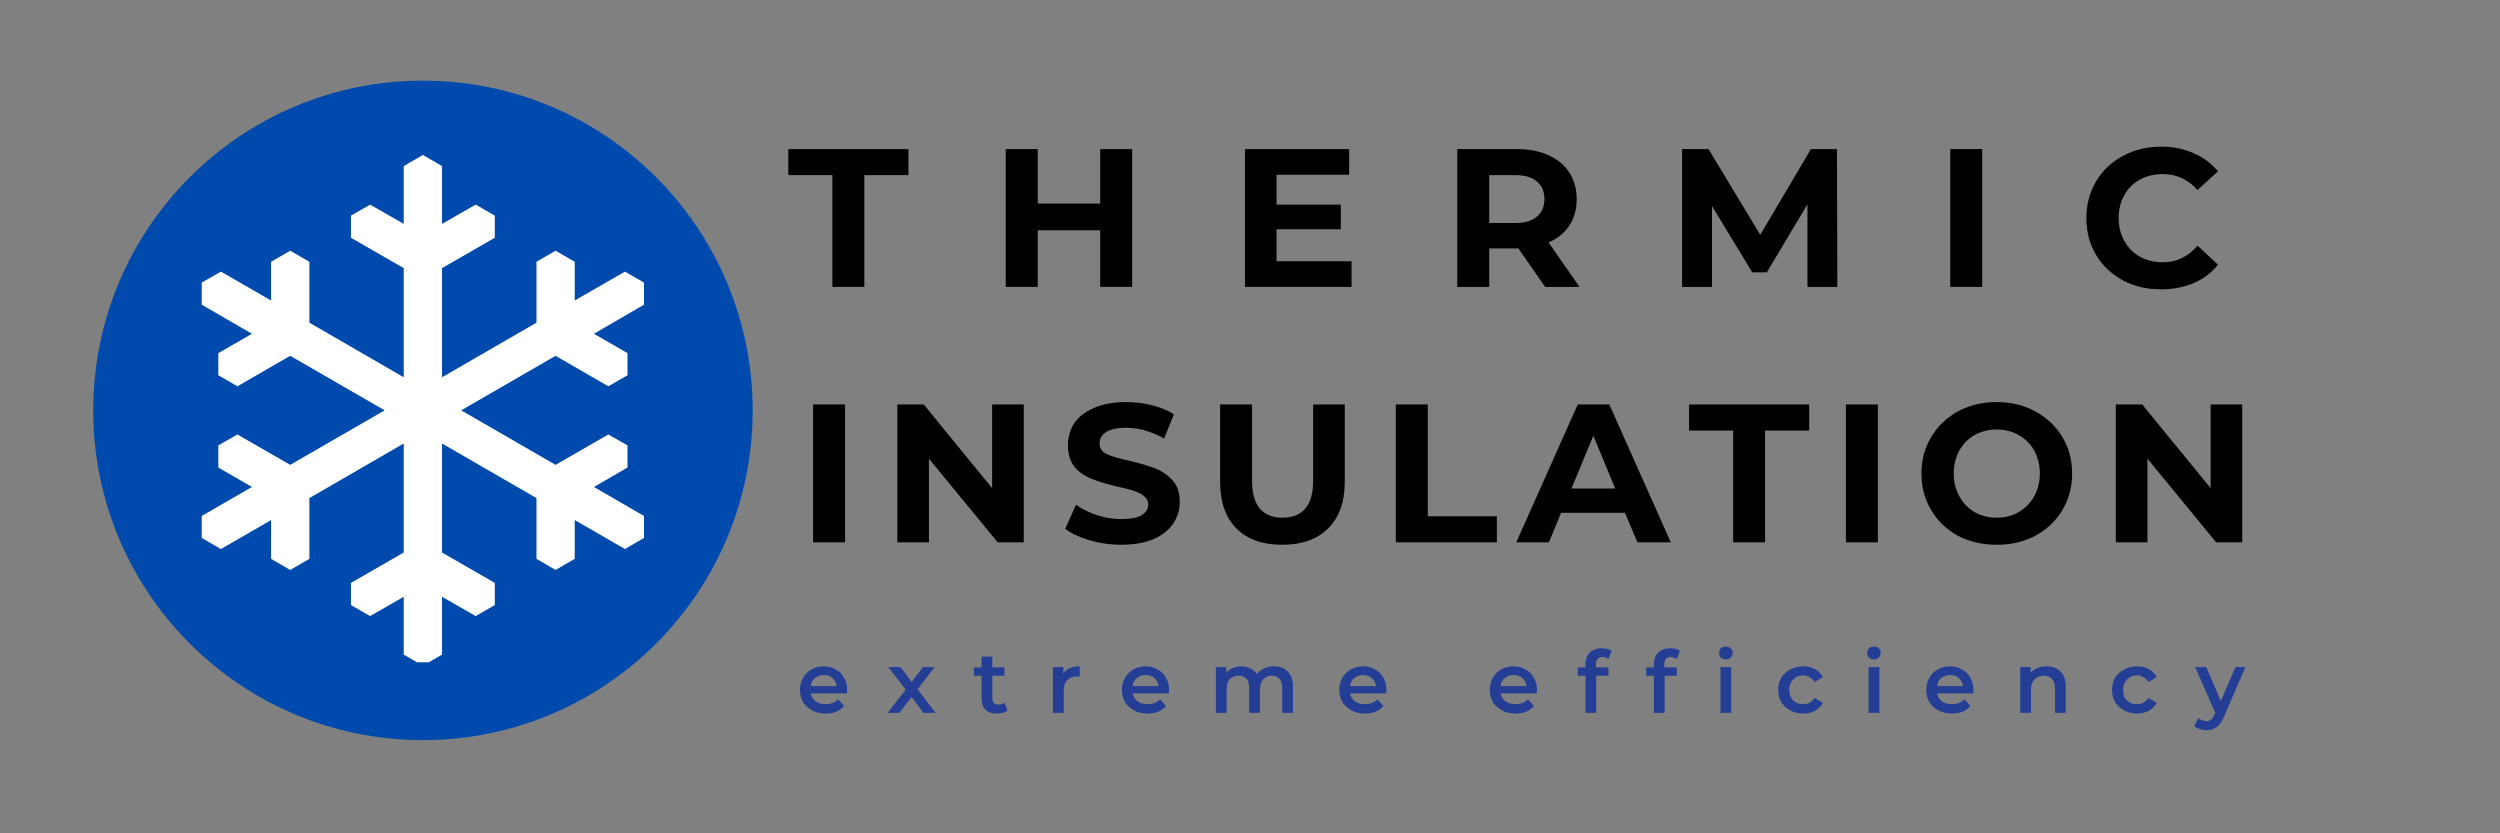
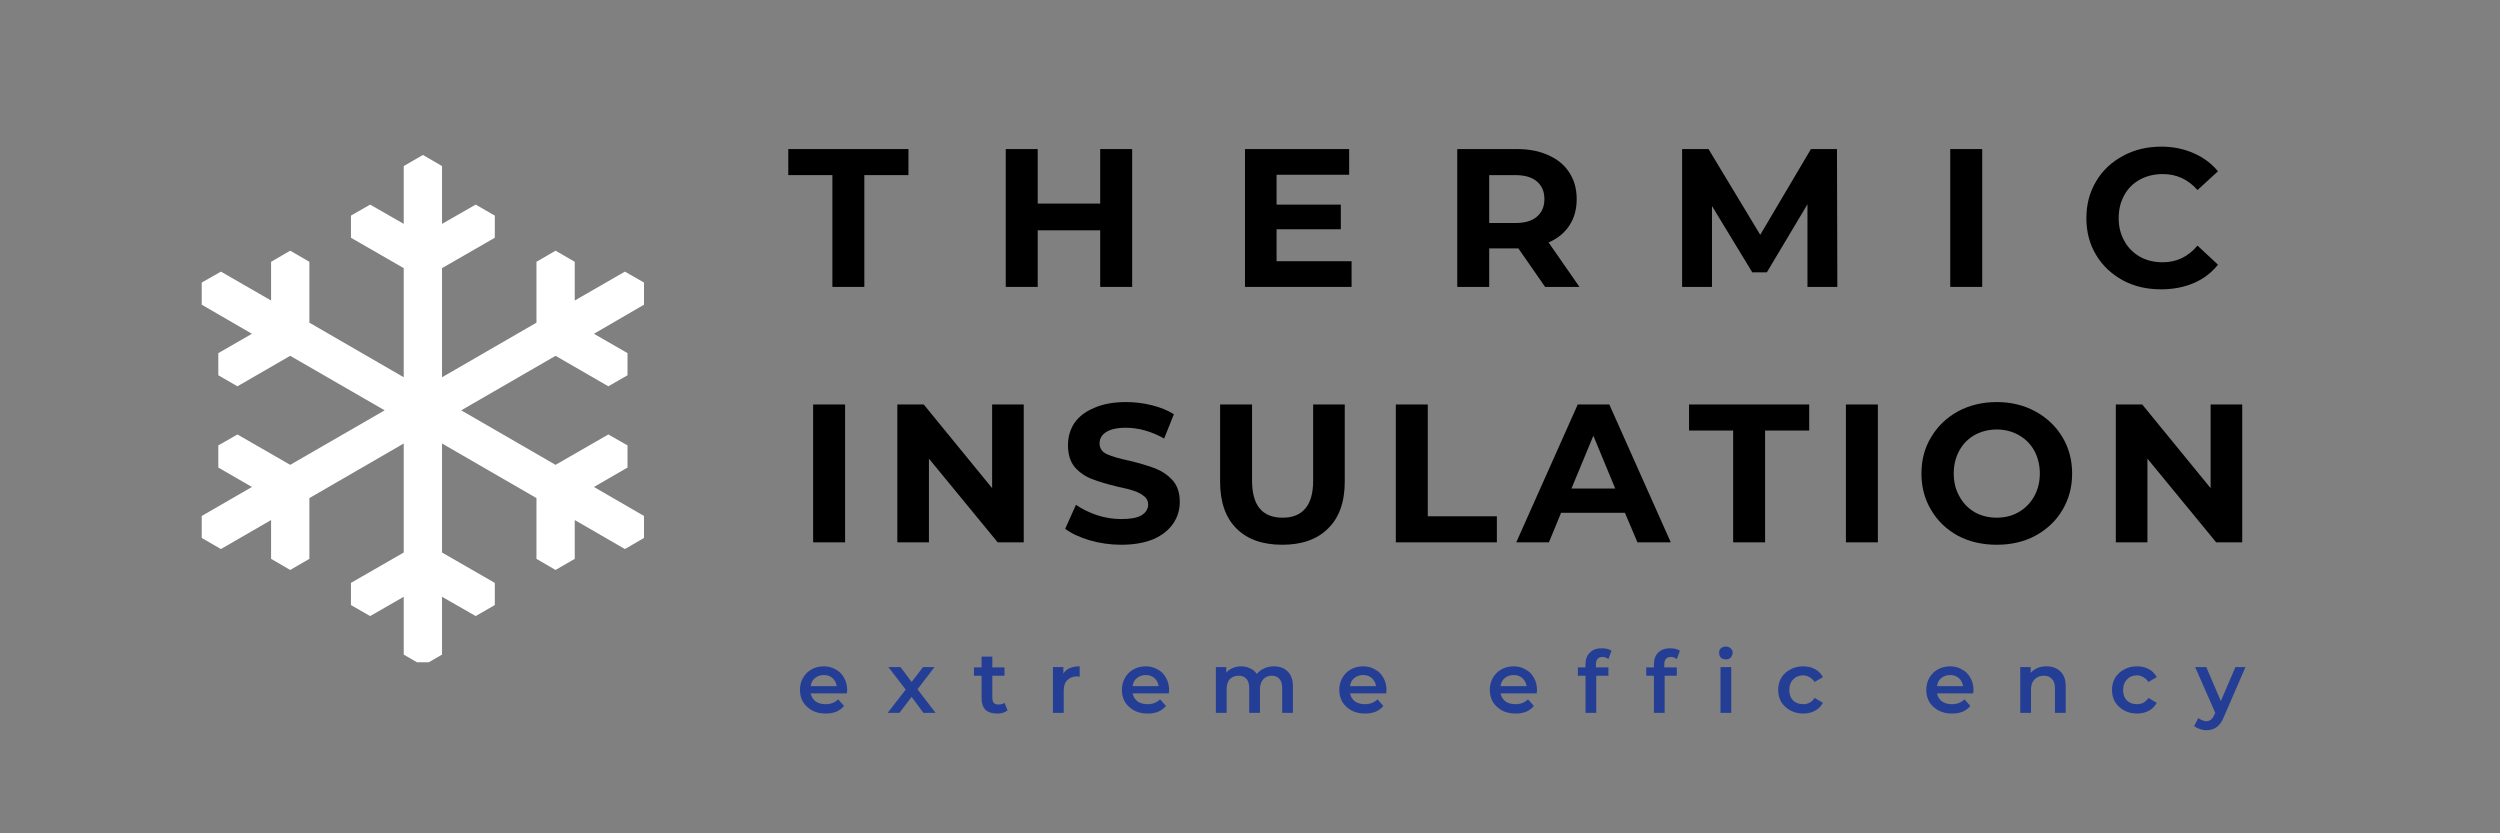
<svg xmlns="http://www.w3.org/2000/svg" width="150" viewBox="0 0 112.5 37.5" height="50" preserveAspectRatio="xMidYMid meet">
  <rect x="0" y="0" width="112.5" height="37.5" fill="#808080" stroke="none" />
  <defs>
    <g />
    <clipPath id="24bcd7f87d">
-       <path d="M 4.195 3.629 L 33.871 3.629 L 33.871 33.305 L 4.195 33.305 Z M 4.195 3.629 " clip-rule="nonzero" />
-     </clipPath>
+       </clipPath>
    <clipPath id="1d17cc1b00">
      <path d="M 19.031 3.629 C 10.836 3.629 4.195 10.273 4.195 18.469 C 4.195 26.664 10.836 33.305 19.031 33.305 C 27.227 33.305 33.871 26.664 33.871 18.469 C 33.871 10.273 27.227 3.629 19.031 3.629 Z M 19.031 3.629 " clip-rule="nonzero" />
    </clipPath>
    <clipPath id="ff6ab4ce97">
      <path d="M 9.074 6.973 L 29 6.973 L 29 29.801 L 9.074 29.801 Z M 9.074 6.973 " clip-rule="nonzero" />
    </clipPath>
  </defs>
  <g clip-path="url(#24bcd7f87d)">
    <g clip-path="url(#1d17cc1b00)">
      <path fill="#004aad" d="M 4.195 3.629 L 33.871 3.629 L 33.871 33.305 L 4.195 33.305 Z M 4.195 3.629 " fill-opacity="1" fill-rule="nonzero" />
    </g>
  </g>
  <g clip-path="url(#ff6ab4ce97)">
    <path fill="#ffffff" d="M 28.98 12.715 L 28.121 12.223 L 25.863 13.523 L 25.863 11.781 L 25 11.281 L 24.141 11.781 L 24.141 14.52 L 19.891 16.977 L 19.891 12.066 L 22.266 10.699 L 22.266 9.703 L 21.406 9.207 L 19.891 10.074 L 19.891 7.473 L 19.031 6.973 L 18.168 7.473 L 18.168 10.074 L 16.656 9.207 L 15.793 9.703 L 15.793 10.699 L 18.168 12.066 L 18.168 16.977 L 13.922 14.52 L 13.922 11.781 L 13.059 11.281 L 12.199 11.781 L 12.199 13.523 L 9.941 12.223 L 9.078 12.715 L 9.078 13.711 L 11.336 15.02 L 9.824 15.891 L 9.824 16.887 L 10.684 17.383 L 13.059 16.012 L 17.309 18.465 L 13.059 20.918 L 10.684 19.551 L 9.824 20.043 L 9.824 21.039 L 11.336 21.914 L 9.078 23.219 L 9.078 24.207 L 9.941 24.707 L 12.199 23.402 L 12.199 25.148 L 13.059 25.648 L 13.922 25.148 L 13.922 22.414 L 18.168 19.957 L 18.168 24.863 L 15.793 26.23 L 15.793 27.227 L 16.656 27.723 L 18.168 26.855 L 18.168 29.457 L 19.031 29.957 L 19.891 29.457 L 19.891 26.855 L 21.406 27.723 L 22.266 27.227 L 22.266 26.23 L 19.891 24.863 L 19.891 19.957 L 24.141 22.414 L 24.141 25.148 L 25 25.648 L 25.863 25.148 L 25.863 23.402 L 28.121 24.707 L 28.98 24.207 L 28.98 23.219 L 26.727 21.914 L 28.238 21.039 L 28.238 20.043 L 27.375 19.551 L 25 20.918 L 20.754 18.465 L 25 16.012 L 27.375 17.383 L 28.238 16.887 L 28.238 15.891 L 26.727 15.02 L 28.98 13.711 Z M 28.98 12.715 " fill-opacity="1" fill-rule="evenodd" />
  </g>
  <g fill="#000000" fill-opacity="1">
    <g transform="translate(35.442, 12.911)">
      <g>
        <path d="M 2.016 -5.031 L 0.031 -5.031 L 0.031 -6.203 L 5.438 -6.203 L 5.438 -5.031 L 3.453 -5.031 L 3.453 0 L 2.016 0 Z M 2.016 -5.031 " />
      </g>
    </g>
  </g>
  <g fill="#000000" fill-opacity="1">
    <g transform="translate(44.525, 12.911)">
      <g>
        <path d="M 6.422 -6.203 L 6.422 0 L 4.984 0 L 4.984 -2.547 L 2.172 -2.547 L 2.172 0 L 0.734 0 L 0.734 -6.203 L 2.172 -6.203 L 2.172 -3.75 L 4.984 -3.75 L 4.984 -6.203 Z M 6.422 -6.203 " />
      </g>
    </g>
  </g>
  <g fill="#000000" fill-opacity="1">
    <g transform="translate(55.29, 12.911)">
      <g>
        <path d="M 5.531 -1.156 L 5.531 0 L 0.734 0 L 0.734 -6.203 L 5.422 -6.203 L 5.422 -5.047 L 2.156 -5.047 L 2.156 -3.703 L 5.047 -3.703 L 5.047 -2.594 L 2.156 -2.594 L 2.156 -1.156 Z M 5.531 -1.156 " />
      </g>
    </g>
  </g>
  <g fill="#000000" fill-opacity="1">
    <g transform="translate(64.842, 12.911)">
      <g>
        <path d="M 4.688 0 L 3.484 -1.734 L 2.172 -1.734 L 2.172 0 L 0.734 0 L 0.734 -6.203 L 3.422 -6.203 C 3.973 -6.203 4.445 -6.109 4.844 -5.922 C 5.25 -5.742 5.562 -5.484 5.781 -5.141 C 6 -4.805 6.109 -4.41 6.109 -3.953 C 6.109 -3.492 6 -3.098 5.781 -2.766 C 5.562 -2.43 5.25 -2.176 4.844 -2 L 6.234 0 Z M 4.656 -3.953 C 4.656 -4.297 4.539 -4.562 4.312 -4.75 C 4.094 -4.938 3.77 -5.031 3.344 -5.031 L 2.172 -5.031 L 2.172 -2.875 L 3.344 -2.875 C 3.77 -2.875 4.094 -2.969 4.312 -3.156 C 4.539 -3.344 4.656 -3.609 4.656 -3.953 Z M 4.656 -3.953 " />
      </g>
    </g>
  </g>
  <g fill="#000000" fill-opacity="1">
    <g transform="translate(74.961, 12.911)">
      <g>
        <path d="M 6.375 0 L 6.375 -3.719 L 4.547 -0.656 L 3.891 -0.656 L 2.078 -3.641 L 2.078 0 L 0.734 0 L 0.734 -6.203 L 1.922 -6.203 L 4.25 -2.344 L 6.531 -6.203 L 7.703 -6.203 L 7.719 0 Z M 6.375 0 " />
      </g>
    </g>
  </g>
  <g fill="#000000" fill-opacity="1">
    <g transform="translate(87.027, 12.911)">
      <g>
        <path d="M 0.734 -6.203 L 2.172 -6.203 L 2.172 0 L 0.734 0 Z M 0.734 -6.203 " />
      </g>
    </g>
  </g>
  <g fill="#000000" fill-opacity="1">
    <g transform="translate(93.543, 12.911)">
      <g>
        <path d="M 3.703 0.109 C 3.066 0.109 2.492 -0.023 1.984 -0.297 C 1.473 -0.578 1.07 -0.957 0.781 -1.438 C 0.488 -1.926 0.344 -2.477 0.344 -3.094 C 0.344 -3.707 0.488 -4.258 0.781 -4.75 C 1.07 -5.238 1.473 -5.617 1.984 -5.891 C 2.492 -6.172 3.07 -6.312 3.719 -6.312 C 4.25 -6.312 4.734 -6.211 5.172 -6.016 C 5.609 -5.828 5.973 -5.555 6.266 -5.203 L 5.344 -4.359 C 4.926 -4.836 4.406 -5.078 3.781 -5.078 C 3.395 -5.078 3.051 -4.992 2.75 -4.828 C 2.445 -4.66 2.211 -4.426 2.047 -4.125 C 1.879 -3.82 1.797 -3.477 1.797 -3.094 C 1.797 -2.719 1.879 -2.379 2.047 -2.078 C 2.211 -1.773 2.445 -1.535 2.75 -1.359 C 3.051 -1.191 3.395 -1.109 3.781 -1.109 C 4.406 -1.109 4.926 -1.359 5.344 -1.859 L 6.266 -1 C 5.973 -0.633 5.609 -0.359 5.172 -0.172 C 4.734 0.016 4.242 0.109 3.703 0.109 Z M 3.703 0.109 " />
      </g>
    </g>
  </g>
  <g fill="#000000" fill-opacity="1">
    <g transform="translate(35.857, 24.405)">
      <g>
        <path d="M 0.734 -6.203 L 2.172 -6.203 L 2.172 0 L 0.734 0 Z M 0.734 -6.203 " />
      </g>
    </g>
  </g>
  <g fill="#000000" fill-opacity="1">
    <g transform="translate(39.646, 24.405)">
      <g>
        <path d="M 6.422 -6.203 L 6.422 0 L 5.25 0 L 2.156 -3.766 L 2.156 0 L 0.734 0 L 0.734 -6.203 L 1.922 -6.203 L 5 -2.438 L 5 -6.203 Z M 6.422 -6.203 " />
      </g>
    </g>
  </g>
  <g fill="#000000" fill-opacity="1">
    <g transform="translate(47.684, 24.405)">
      <g>
        <path d="M 2.766 0.109 C 2.273 0.109 1.801 0.039 1.344 -0.094 C 0.895 -0.227 0.531 -0.398 0.25 -0.609 L 0.734 -1.688 C 1.004 -1.5 1.32 -1.344 1.688 -1.219 C 2.051 -1.102 2.414 -1.047 2.781 -1.047 C 3.188 -1.047 3.488 -1.102 3.688 -1.219 C 3.883 -1.344 3.984 -1.504 3.984 -1.703 C 3.984 -1.859 3.922 -1.984 3.797 -2.078 C 3.68 -2.172 3.535 -2.25 3.359 -2.312 C 3.18 -2.375 2.938 -2.438 2.625 -2.5 C 2.156 -2.613 1.77 -2.727 1.469 -2.844 C 1.164 -2.957 0.906 -3.133 0.688 -3.375 C 0.477 -3.625 0.375 -3.957 0.375 -4.375 C 0.375 -4.738 0.469 -5.066 0.656 -5.359 C 0.852 -5.648 1.148 -5.879 1.547 -6.047 C 1.941 -6.223 2.422 -6.312 2.984 -6.312 C 3.379 -6.312 3.766 -6.266 4.141 -6.172 C 4.523 -6.078 4.859 -5.941 5.141 -5.766 L 4.703 -4.672 C 4.129 -4.992 3.555 -5.156 2.984 -5.156 C 2.578 -5.156 2.273 -5.086 2.078 -4.953 C 1.891 -4.828 1.797 -4.66 1.797 -4.453 C 1.797 -4.234 1.906 -4.07 2.125 -3.969 C 2.352 -3.863 2.691 -3.766 3.141 -3.672 C 3.617 -3.555 4.004 -3.441 4.297 -3.328 C 4.598 -3.211 4.859 -3.035 5.078 -2.797 C 5.297 -2.555 5.406 -2.227 5.406 -1.812 C 5.406 -1.457 5.305 -1.133 5.109 -0.844 C 4.91 -0.551 4.613 -0.316 4.219 -0.141 C 3.82 0.023 3.336 0.109 2.766 0.109 Z M 2.766 0.109 " />
      </g>
    </g>
  </g>
  <g fill="#000000" fill-opacity="1">
    <g transform="translate(54.217, 24.405)">
      <g>
        <path d="M 3.484 0.109 C 2.598 0.109 1.91 -0.133 1.422 -0.625 C 0.93 -1.113 0.688 -1.816 0.688 -2.734 L 0.688 -6.203 L 2.125 -6.203 L 2.125 -2.781 C 2.125 -1.664 2.582 -1.109 3.5 -1.109 C 3.945 -1.109 4.285 -1.242 4.516 -1.516 C 4.754 -1.785 4.875 -2.207 4.875 -2.781 L 4.875 -6.203 L 6.297 -6.203 L 6.297 -2.734 C 6.297 -1.816 6.047 -1.113 5.547 -0.625 C 5.055 -0.133 4.367 0.109 3.484 0.109 Z M 3.484 0.109 " />
      </g>
    </g>
  </g>
  <g fill="#000000" fill-opacity="1">
    <g transform="translate(62.078, 24.405)">
      <g>
        <path d="M 0.734 -6.203 L 2.172 -6.203 L 2.172 -1.172 L 5.281 -1.172 L 5.281 0 L 0.734 0 Z M 0.734 -6.203 " />
      </g>
    </g>
  </g>
  <g fill="#000000" fill-opacity="1">
    <g transform="translate(68.31, 24.405)">
      <g>
        <path d="M 4.812 -1.328 L 1.938 -1.328 L 1.391 0 L -0.078 0 L 2.688 -6.203 L 4.109 -6.203 L 6.875 0 L 5.375 0 Z M 4.375 -2.422 L 3.391 -4.797 L 2.406 -2.422 Z M 4.375 -2.422 " />
      </g>
    </g>
  </g>
  <g fill="#000000" fill-opacity="1">
    <g transform="translate(75.976, 24.405)">
      <g>
        <path d="M 2.016 -5.031 L 0.031 -5.031 L 0.031 -6.203 L 5.438 -6.203 L 5.438 -5.031 L 3.453 -5.031 L 3.453 0 L 2.016 0 Z M 2.016 -5.031 " />
      </g>
    </g>
  </g>
  <g fill="#000000" fill-opacity="1">
    <g transform="translate(82.332, 24.405)">
      <g>
        <path d="M 0.734 -6.203 L 2.172 -6.203 L 2.172 0 L 0.734 0 Z M 0.734 -6.203 " />
      </g>
    </g>
  </g>
  <g fill="#000000" fill-opacity="1">
    <g transform="translate(86.121, 24.405)">
      <g>
        <path d="M 3.734 0.109 C 3.086 0.109 2.504 -0.023 1.984 -0.297 C 1.473 -0.578 1.07 -0.961 0.781 -1.453 C 0.488 -1.941 0.344 -2.488 0.344 -3.094 C 0.344 -3.707 0.488 -4.254 0.781 -4.734 C 1.07 -5.223 1.473 -5.609 1.984 -5.891 C 2.504 -6.172 3.086 -6.312 3.734 -6.312 C 4.379 -6.312 4.957 -6.172 5.469 -5.891 C 5.988 -5.609 6.395 -5.223 6.688 -4.734 C 6.977 -4.254 7.125 -3.707 7.125 -3.094 C 7.125 -2.488 6.977 -1.941 6.688 -1.453 C 6.395 -0.961 5.988 -0.578 5.469 -0.297 C 4.957 -0.023 4.379 0.109 3.734 0.109 Z M 3.734 -1.109 C 4.098 -1.109 4.426 -1.191 4.719 -1.359 C 5.02 -1.535 5.254 -1.773 5.422 -2.078 C 5.586 -2.379 5.672 -2.719 5.672 -3.094 C 5.672 -3.477 5.586 -3.82 5.422 -4.125 C 5.254 -4.426 5.02 -4.66 4.719 -4.828 C 4.426 -4.992 4.098 -5.078 3.734 -5.078 C 3.367 -5.078 3.035 -4.992 2.734 -4.828 C 2.441 -4.66 2.211 -4.426 2.047 -4.125 C 1.879 -3.82 1.797 -3.477 1.797 -3.094 C 1.797 -2.719 1.879 -2.379 2.047 -2.078 C 2.211 -1.773 2.441 -1.535 2.734 -1.359 C 3.035 -1.191 3.367 -1.109 3.734 -1.109 Z M 3.734 -1.109 " />
      </g>
    </g>
  </g>
  <g fill="#000000" fill-opacity="1">
    <g transform="translate(94.478, 24.405)">
      <g>
        <path d="M 6.422 -6.203 L 6.422 0 L 5.25 0 L 2.156 -3.766 L 2.156 0 L 0.734 0 L 0.734 -6.203 L 1.922 -6.203 L 5 -2.438 L 5 -6.203 Z M 6.422 -6.203 " />
      </g>
    </g>
  </g>
  <g fill="#243e95" fill-opacity="1">
    <g transform="translate(35.857, 32.079)">
      <g>
        <path d="M 2.266 -1.016 C 2.266 -0.984 2.258 -0.938 2.25 -0.875 L 0.625 -0.875 C 0.656 -0.727 0.727 -0.609 0.844 -0.516 C 0.969 -0.43 1.117 -0.391 1.297 -0.391 C 1.523 -0.391 1.711 -0.461 1.859 -0.609 L 2.125 -0.312 C 2.031 -0.195 1.91 -0.109 1.766 -0.047 C 1.629 0.004 1.473 0.031 1.297 0.031 C 1.066 0.031 0.863 -0.016 0.688 -0.109 C 0.52 -0.203 0.383 -0.328 0.281 -0.484 C 0.188 -0.648 0.141 -0.832 0.141 -1.031 C 0.141 -1.238 0.188 -1.422 0.281 -1.578 C 0.375 -1.742 0.5 -1.867 0.656 -1.953 C 0.82 -2.047 1.008 -2.094 1.219 -2.094 C 1.414 -2.094 1.594 -2.047 1.75 -1.953 C 1.914 -1.867 2.039 -1.742 2.125 -1.578 C 2.219 -1.422 2.266 -1.234 2.266 -1.016 Z M 1.219 -1.703 C 1.062 -1.703 0.926 -1.656 0.812 -1.562 C 0.707 -1.477 0.645 -1.359 0.625 -1.203 L 1.797 -1.203 C 1.773 -1.348 1.711 -1.469 1.609 -1.562 C 1.504 -1.656 1.375 -1.703 1.219 -1.703 Z M 1.219 -1.703 " />
      </g>
    </g>
  </g>
  <g fill="#243e95" fill-opacity="1">
    <g transform="translate(39.913, 32.079)">
      <g>
        <path d="M 1.641 0 L 1.109 -0.719 L 0.562 0 L 0.031 0 L 0.844 -1.047 L 0.062 -2.062 L 0.609 -2.062 L 1.109 -1.391 L 1.625 -2.062 L 2.141 -2.062 L 1.375 -1.062 L 2.188 0 Z M 1.641 0 " />
      </g>
    </g>
  </g>
  <g fill="#243e95" fill-opacity="1">
    <g transform="translate(43.78, 32.079)">
      <g>
        <path d="M 1.562 -0.109 C 1.5 -0.066 1.426 -0.031 1.344 0 C 1.27 0.02 1.188 0.031 1.094 0.031 C 0.863 0.031 0.688 -0.023 0.562 -0.141 C 0.445 -0.266 0.391 -0.441 0.391 -0.672 L 0.391 -1.672 L 0.047 -1.672 L 0.047 -2.047 L 0.391 -2.047 L 0.391 -2.531 L 0.875 -2.531 L 0.875 -2.047 L 1.422 -2.047 L 1.422 -1.672 L 0.875 -1.672 L 0.875 -0.688 C 0.875 -0.582 0.895 -0.504 0.938 -0.453 C 0.988 -0.398 1.062 -0.375 1.156 -0.375 C 1.258 -0.375 1.348 -0.398 1.422 -0.453 Z M 1.562 -0.109 " />
      </g>
    </g>
  </g>
  <g fill="#243e95" fill-opacity="1">
    <g transform="translate(47.07, 32.079)">
      <g>
        <path d="M 0.781 -1.766 C 0.914 -1.984 1.16 -2.094 1.516 -2.094 L 1.516 -1.625 C 1.473 -1.633 1.438 -1.641 1.406 -1.641 C 1.219 -1.641 1.066 -1.582 0.953 -1.469 C 0.848 -1.363 0.797 -1.207 0.797 -1 L 0.797 0 L 0.312 0 L 0.312 -2.062 L 0.781 -2.062 Z M 0.781 -1.766 " />
      </g>
    </g>
  </g>
  <g fill="#243e95" fill-opacity="1">
    <g transform="translate(50.344, 32.079)">
      <g>
        <path d="M 2.266 -1.016 C 2.266 -0.984 2.258 -0.938 2.25 -0.875 L 0.625 -0.875 C 0.656 -0.727 0.727 -0.609 0.844 -0.516 C 0.969 -0.43 1.117 -0.391 1.297 -0.391 C 1.523 -0.391 1.711 -0.461 1.859 -0.609 L 2.125 -0.312 C 2.031 -0.195 1.91 -0.109 1.766 -0.047 C 1.629 0.004 1.473 0.031 1.297 0.031 C 1.066 0.031 0.863 -0.016 0.688 -0.109 C 0.52 -0.203 0.383 -0.328 0.281 -0.484 C 0.188 -0.648 0.141 -0.832 0.141 -1.031 C 0.141 -1.238 0.188 -1.422 0.281 -1.578 C 0.375 -1.742 0.5 -1.867 0.656 -1.953 C 0.82 -2.047 1.008 -2.094 1.219 -2.094 C 1.414 -2.094 1.594 -2.047 1.75 -1.953 C 1.914 -1.867 2.039 -1.742 2.125 -1.578 C 2.219 -1.422 2.266 -1.234 2.266 -1.016 Z M 1.219 -1.703 C 1.062 -1.703 0.926 -1.656 0.812 -1.562 C 0.707 -1.477 0.645 -1.359 0.625 -1.203 L 1.797 -1.203 C 1.773 -1.348 1.711 -1.469 1.609 -1.562 C 1.504 -1.656 1.375 -1.703 1.219 -1.703 Z M 1.219 -1.703 " />
      </g>
    </g>
  </g>
  <g fill="#243e95" fill-opacity="1">
    <g transform="translate(54.401, 32.079)">
      <g>
        <path d="M 2.922 -2.094 C 3.191 -2.094 3.398 -2.016 3.547 -1.859 C 3.703 -1.711 3.781 -1.488 3.781 -1.188 L 3.781 0 L 3.297 0 L 3.297 -1.125 C 3.297 -1.301 3.254 -1.438 3.172 -1.531 C 3.086 -1.625 2.973 -1.672 2.828 -1.672 C 2.66 -1.672 2.531 -1.613 2.438 -1.5 C 2.344 -1.395 2.297 -1.242 2.297 -1.047 L 2.297 0 L 1.812 0 L 1.812 -1.125 C 1.812 -1.301 1.77 -1.438 1.688 -1.531 C 1.602 -1.625 1.488 -1.672 1.344 -1.672 C 1.176 -1.672 1.039 -1.617 0.938 -1.516 C 0.844 -1.41 0.797 -1.254 0.797 -1.047 L 0.797 0 L 0.312 0 L 0.312 -2.062 L 0.781 -2.062 L 0.781 -1.812 C 0.852 -1.895 0.945 -1.961 1.062 -2.016 C 1.188 -2.066 1.316 -2.094 1.453 -2.094 C 1.609 -2.094 1.742 -2.062 1.859 -2 C 1.984 -1.945 2.082 -1.863 2.156 -1.75 C 2.238 -1.852 2.348 -1.938 2.484 -2 C 2.617 -2.062 2.766 -2.094 2.922 -2.094 Z M 2.922 -2.094 " />
      </g>
    </g>
  </g>
  <g fill="#243e95" fill-opacity="1">
    <g transform="translate(60.127, 32.079)">
      <g>
        <path d="M 2.266 -1.016 C 2.266 -0.984 2.258 -0.938 2.25 -0.875 L 0.625 -0.875 C 0.656 -0.727 0.727 -0.609 0.844 -0.516 C 0.969 -0.43 1.117 -0.391 1.297 -0.391 C 1.523 -0.391 1.711 -0.461 1.859 -0.609 L 2.125 -0.312 C 2.031 -0.195 1.91 -0.109 1.766 -0.047 C 1.629 0.004 1.473 0.031 1.297 0.031 C 1.066 0.031 0.863 -0.016 0.688 -0.109 C 0.52 -0.203 0.383 -0.328 0.281 -0.484 C 0.188 -0.648 0.141 -0.832 0.141 -1.031 C 0.141 -1.238 0.188 -1.422 0.281 -1.578 C 0.375 -1.742 0.5 -1.867 0.656 -1.953 C 0.82 -2.047 1.008 -2.094 1.219 -2.094 C 1.414 -2.094 1.594 -2.047 1.75 -1.953 C 1.914 -1.867 2.039 -1.742 2.125 -1.578 C 2.219 -1.422 2.266 -1.234 2.266 -1.016 Z M 1.219 -1.703 C 1.062 -1.703 0.926 -1.656 0.812 -1.562 C 0.707 -1.477 0.645 -1.359 0.625 -1.203 L 1.797 -1.203 C 1.773 -1.348 1.711 -1.469 1.609 -1.562 C 1.504 -1.656 1.375 -1.703 1.219 -1.703 Z M 1.219 -1.703 " />
      </g>
    </g>
  </g>
  <g fill="#243e95" fill-opacity="1">
    <g transform="translate(64.184, 32.079)">
      <g />
    </g>
  </g>
  <g fill="#243e95" fill-opacity="1">
    <g transform="translate(66.9, 32.079)">
      <g>
        <path d="M 2.266 -1.016 C 2.266 -0.984 2.258 -0.938 2.25 -0.875 L 0.625 -0.875 C 0.656 -0.727 0.727 -0.609 0.844 -0.516 C 0.969 -0.43 1.117 -0.391 1.297 -0.391 C 1.523 -0.391 1.711 -0.461 1.859 -0.609 L 2.125 -0.312 C 2.031 -0.195 1.91 -0.109 1.766 -0.047 C 1.629 0.004 1.473 0.031 1.297 0.031 C 1.066 0.031 0.863 -0.016 0.688 -0.109 C 0.52 -0.203 0.383 -0.328 0.281 -0.484 C 0.188 -0.648 0.141 -0.832 0.141 -1.031 C 0.141 -1.238 0.188 -1.422 0.281 -1.578 C 0.375 -1.742 0.5 -1.867 0.656 -1.953 C 0.82 -2.047 1.008 -2.094 1.219 -2.094 C 1.414 -2.094 1.594 -2.047 1.75 -1.953 C 1.914 -1.867 2.039 -1.742 2.125 -1.578 C 2.219 -1.422 2.266 -1.234 2.266 -1.016 Z M 1.219 -1.703 C 1.062 -1.703 0.926 -1.656 0.812 -1.562 C 0.707 -1.477 0.645 -1.359 0.625 -1.203 L 1.797 -1.203 C 1.773 -1.348 1.711 -1.469 1.609 -1.562 C 1.504 -1.656 1.375 -1.703 1.219 -1.703 Z M 1.219 -1.703 " />
      </g>
    </g>
  </g>
  <g fill="#243e95" fill-opacity="1">
    <g transform="translate(70.957, 32.079)">
      <g>
        <path d="M 1.156 -2.516 C 0.957 -2.516 0.859 -2.398 0.859 -2.172 L 0.859 -2.047 L 1.422 -2.047 L 1.422 -1.672 L 0.875 -1.672 L 0.875 0 L 0.391 0 L 0.391 -1.672 L 0.047 -1.672 L 0.047 -2.047 L 0.391 -2.047 L 0.391 -2.188 C 0.391 -2.406 0.453 -2.578 0.578 -2.703 C 0.703 -2.836 0.883 -2.906 1.125 -2.906 C 1.312 -2.906 1.457 -2.867 1.562 -2.797 L 1.422 -2.422 C 1.336 -2.484 1.25 -2.516 1.156 -2.516 Z M 1.156 -2.516 " />
      </g>
    </g>
  </g>
  <g fill="#243e95" fill-opacity="1">
    <g transform="translate(74.034, 32.079)">
      <g>
        <path d="M 1.156 -2.516 C 0.957 -2.516 0.859 -2.398 0.859 -2.172 L 0.859 -2.047 L 1.422 -2.047 L 1.422 -1.672 L 0.875 -1.672 L 0.875 0 L 0.391 0 L 0.391 -1.672 L 0.047 -1.672 L 0.047 -2.047 L 0.391 -2.047 L 0.391 -2.188 C 0.391 -2.406 0.453 -2.578 0.578 -2.703 C 0.703 -2.836 0.883 -2.906 1.125 -2.906 C 1.312 -2.906 1.457 -2.867 1.562 -2.797 L 1.422 -2.422 C 1.336 -2.484 1.25 -2.516 1.156 -2.516 Z M 1.156 -2.516 " />
      </g>
    </g>
  </g>
  <g fill="#243e95" fill-opacity="1">
    <g transform="translate(77.11, 32.079)">
      <g>
        <path d="M 0.312 -2.062 L 0.797 -2.062 L 0.797 0 L 0.312 0 Z M 0.562 -2.406 C 0.469 -2.406 0.391 -2.43 0.328 -2.484 C 0.273 -2.547 0.25 -2.617 0.25 -2.703 C 0.25 -2.785 0.273 -2.852 0.328 -2.906 C 0.391 -2.957 0.469 -2.984 0.562 -2.984 C 0.645 -2.984 0.711 -2.957 0.766 -2.906 C 0.828 -2.852 0.859 -2.789 0.859 -2.719 C 0.859 -2.625 0.828 -2.547 0.766 -2.484 C 0.711 -2.43 0.645 -2.406 0.562 -2.406 Z M 0.562 -2.406 " />
      </g>
    </g>
  </g>
  <g fill="#243e95" fill-opacity="1">
    <g transform="translate(79.877, 32.079)">
      <g>
        <path d="M 1.266 0.031 C 1.055 0.031 0.863 -0.016 0.688 -0.109 C 0.52 -0.203 0.383 -0.328 0.281 -0.484 C 0.188 -0.648 0.141 -0.832 0.141 -1.031 C 0.141 -1.238 0.188 -1.422 0.281 -1.578 C 0.383 -1.742 0.52 -1.867 0.688 -1.953 C 0.852 -2.047 1.047 -2.094 1.266 -2.094 C 1.473 -2.094 1.648 -2.051 1.797 -1.969 C 1.953 -1.883 2.07 -1.766 2.156 -1.609 L 1.781 -1.391 C 1.719 -1.484 1.641 -1.555 1.547 -1.609 C 1.461 -1.66 1.367 -1.688 1.266 -1.688 C 1.078 -1.688 0.926 -1.625 0.812 -1.5 C 0.695 -1.383 0.641 -1.227 0.641 -1.031 C 0.641 -0.832 0.695 -0.676 0.812 -0.562 C 0.926 -0.445 1.078 -0.391 1.266 -0.391 C 1.367 -0.391 1.461 -0.41 1.547 -0.453 C 1.641 -0.504 1.719 -0.578 1.781 -0.672 L 2.156 -0.453 C 2.07 -0.297 1.953 -0.176 1.797 -0.094 C 1.641 -0.008 1.461 0.031 1.266 0.031 Z M 1.266 0.031 " />
      </g>
    </g>
  </g>
  <g fill="#243e95" fill-opacity="1">
    <g transform="translate(83.775, 32.079)">
      <g>
-         <path d="M 0.312 -2.062 L 0.797 -2.062 L 0.797 0 L 0.312 0 Z M 0.562 -2.406 C 0.469 -2.406 0.391 -2.43 0.328 -2.484 C 0.273 -2.547 0.25 -2.617 0.25 -2.703 C 0.25 -2.785 0.273 -2.852 0.328 -2.906 C 0.391 -2.957 0.469 -2.984 0.562 -2.984 C 0.645 -2.984 0.711 -2.957 0.766 -2.906 C 0.828 -2.852 0.859 -2.789 0.859 -2.719 C 0.859 -2.625 0.828 -2.547 0.766 -2.484 C 0.711 -2.43 0.645 -2.406 0.562 -2.406 Z M 0.562 -2.406 " />
-       </g>
+         </g>
    </g>
  </g>
  <g fill="#243e95" fill-opacity="1">
    <g transform="translate(86.541, 32.079)">
      <g>
        <path d="M 2.266 -1.016 C 2.266 -0.984 2.258 -0.938 2.25 -0.875 L 0.625 -0.875 C 0.656 -0.727 0.727 -0.609 0.844 -0.516 C 0.969 -0.43 1.117 -0.391 1.297 -0.391 C 1.523 -0.391 1.711 -0.461 1.859 -0.609 L 2.125 -0.312 C 2.031 -0.195 1.91 -0.109 1.766 -0.047 C 1.629 0.004 1.473 0.031 1.297 0.031 C 1.066 0.031 0.863 -0.016 0.688 -0.109 C 0.52 -0.203 0.383 -0.328 0.281 -0.484 C 0.188 -0.648 0.141 -0.832 0.141 -1.031 C 0.141 -1.238 0.188 -1.422 0.281 -1.578 C 0.375 -1.742 0.5 -1.867 0.656 -1.953 C 0.82 -2.047 1.008 -2.094 1.219 -2.094 C 1.414 -2.094 1.594 -2.047 1.75 -1.953 C 1.914 -1.867 2.039 -1.742 2.125 -1.578 C 2.219 -1.422 2.266 -1.234 2.266 -1.016 Z M 1.219 -1.703 C 1.062 -1.703 0.926 -1.656 0.812 -1.562 C 0.707 -1.477 0.645 -1.359 0.625 -1.203 L 1.797 -1.203 C 1.773 -1.348 1.711 -1.469 1.609 -1.562 C 1.504 -1.656 1.375 -1.703 1.219 -1.703 Z M 1.219 -1.703 " />
      </g>
    </g>
  </g>
  <g fill="#243e95" fill-opacity="1">
    <g transform="translate(90.598, 32.079)">
      <g>
        <path d="M 1.484 -2.094 C 1.754 -2.094 1.969 -2.016 2.125 -1.859 C 2.281 -1.711 2.359 -1.488 2.359 -1.188 L 2.359 0 L 1.875 0 L 1.875 -1.125 C 1.875 -1.301 1.828 -1.438 1.734 -1.531 C 1.648 -1.625 1.531 -1.672 1.375 -1.672 C 1.195 -1.672 1.055 -1.613 0.953 -1.5 C 0.848 -1.395 0.797 -1.242 0.797 -1.047 L 0.797 0 L 0.312 0 L 0.312 -2.062 L 0.781 -2.062 L 0.781 -1.797 C 0.863 -1.891 0.961 -1.961 1.078 -2.016 C 1.203 -2.066 1.336 -2.094 1.484 -2.094 Z M 1.484 -2.094 " />
      </g>
    </g>
  </g>
  <g fill="#243e95" fill-opacity="1">
    <g transform="translate(94.899, 32.079)">
      <g>
        <path d="M 1.266 0.031 C 1.055 0.031 0.863 -0.016 0.688 -0.109 C 0.52 -0.203 0.383 -0.328 0.281 -0.484 C 0.188 -0.648 0.141 -0.832 0.141 -1.031 C 0.141 -1.238 0.188 -1.422 0.281 -1.578 C 0.383 -1.742 0.52 -1.867 0.688 -1.953 C 0.852 -2.047 1.047 -2.094 1.266 -2.094 C 1.473 -2.094 1.648 -2.051 1.797 -1.969 C 1.953 -1.883 2.07 -1.766 2.156 -1.609 L 1.781 -1.391 C 1.719 -1.484 1.641 -1.555 1.547 -1.609 C 1.461 -1.66 1.367 -1.688 1.266 -1.688 C 1.078 -1.688 0.926 -1.625 0.812 -1.5 C 0.695 -1.383 0.641 -1.227 0.641 -1.031 C 0.641 -0.832 0.695 -0.676 0.812 -0.562 C 0.926 -0.445 1.078 -0.391 1.266 -0.391 C 1.367 -0.391 1.461 -0.41 1.547 -0.453 C 1.641 -0.504 1.719 -0.578 1.781 -0.672 L 2.156 -0.453 C 2.07 -0.297 1.953 -0.176 1.797 -0.094 C 1.641 -0.008 1.461 0.031 1.266 0.031 Z M 1.266 0.031 " />
      </g>
    </g>
  </g>
  <g fill="#243e95" fill-opacity="1">
    <g transform="translate(98.797, 32.079)">
      <g>
        <path d="M 2.25 -2.062 L 1.281 0.172 C 1.195 0.391 1.086 0.547 0.953 0.641 C 0.828 0.734 0.672 0.781 0.484 0.781 C 0.379 0.781 0.273 0.758 0.172 0.719 C 0.078 0.688 0 0.645 -0.062 0.594 L 0.125 0.234 C 0.176 0.273 0.234 0.305 0.297 0.328 C 0.359 0.359 0.422 0.375 0.484 0.375 C 0.566 0.375 0.633 0.352 0.688 0.312 C 0.75 0.27 0.801 0.195 0.844 0.094 L 0.891 0 L -0.016 -2.062 L 0.484 -2.062 L 1.141 -0.531 L 1.797 -2.062 Z M 2.25 -2.062 " />
      </g>
    </g>
  </g>
</svg>